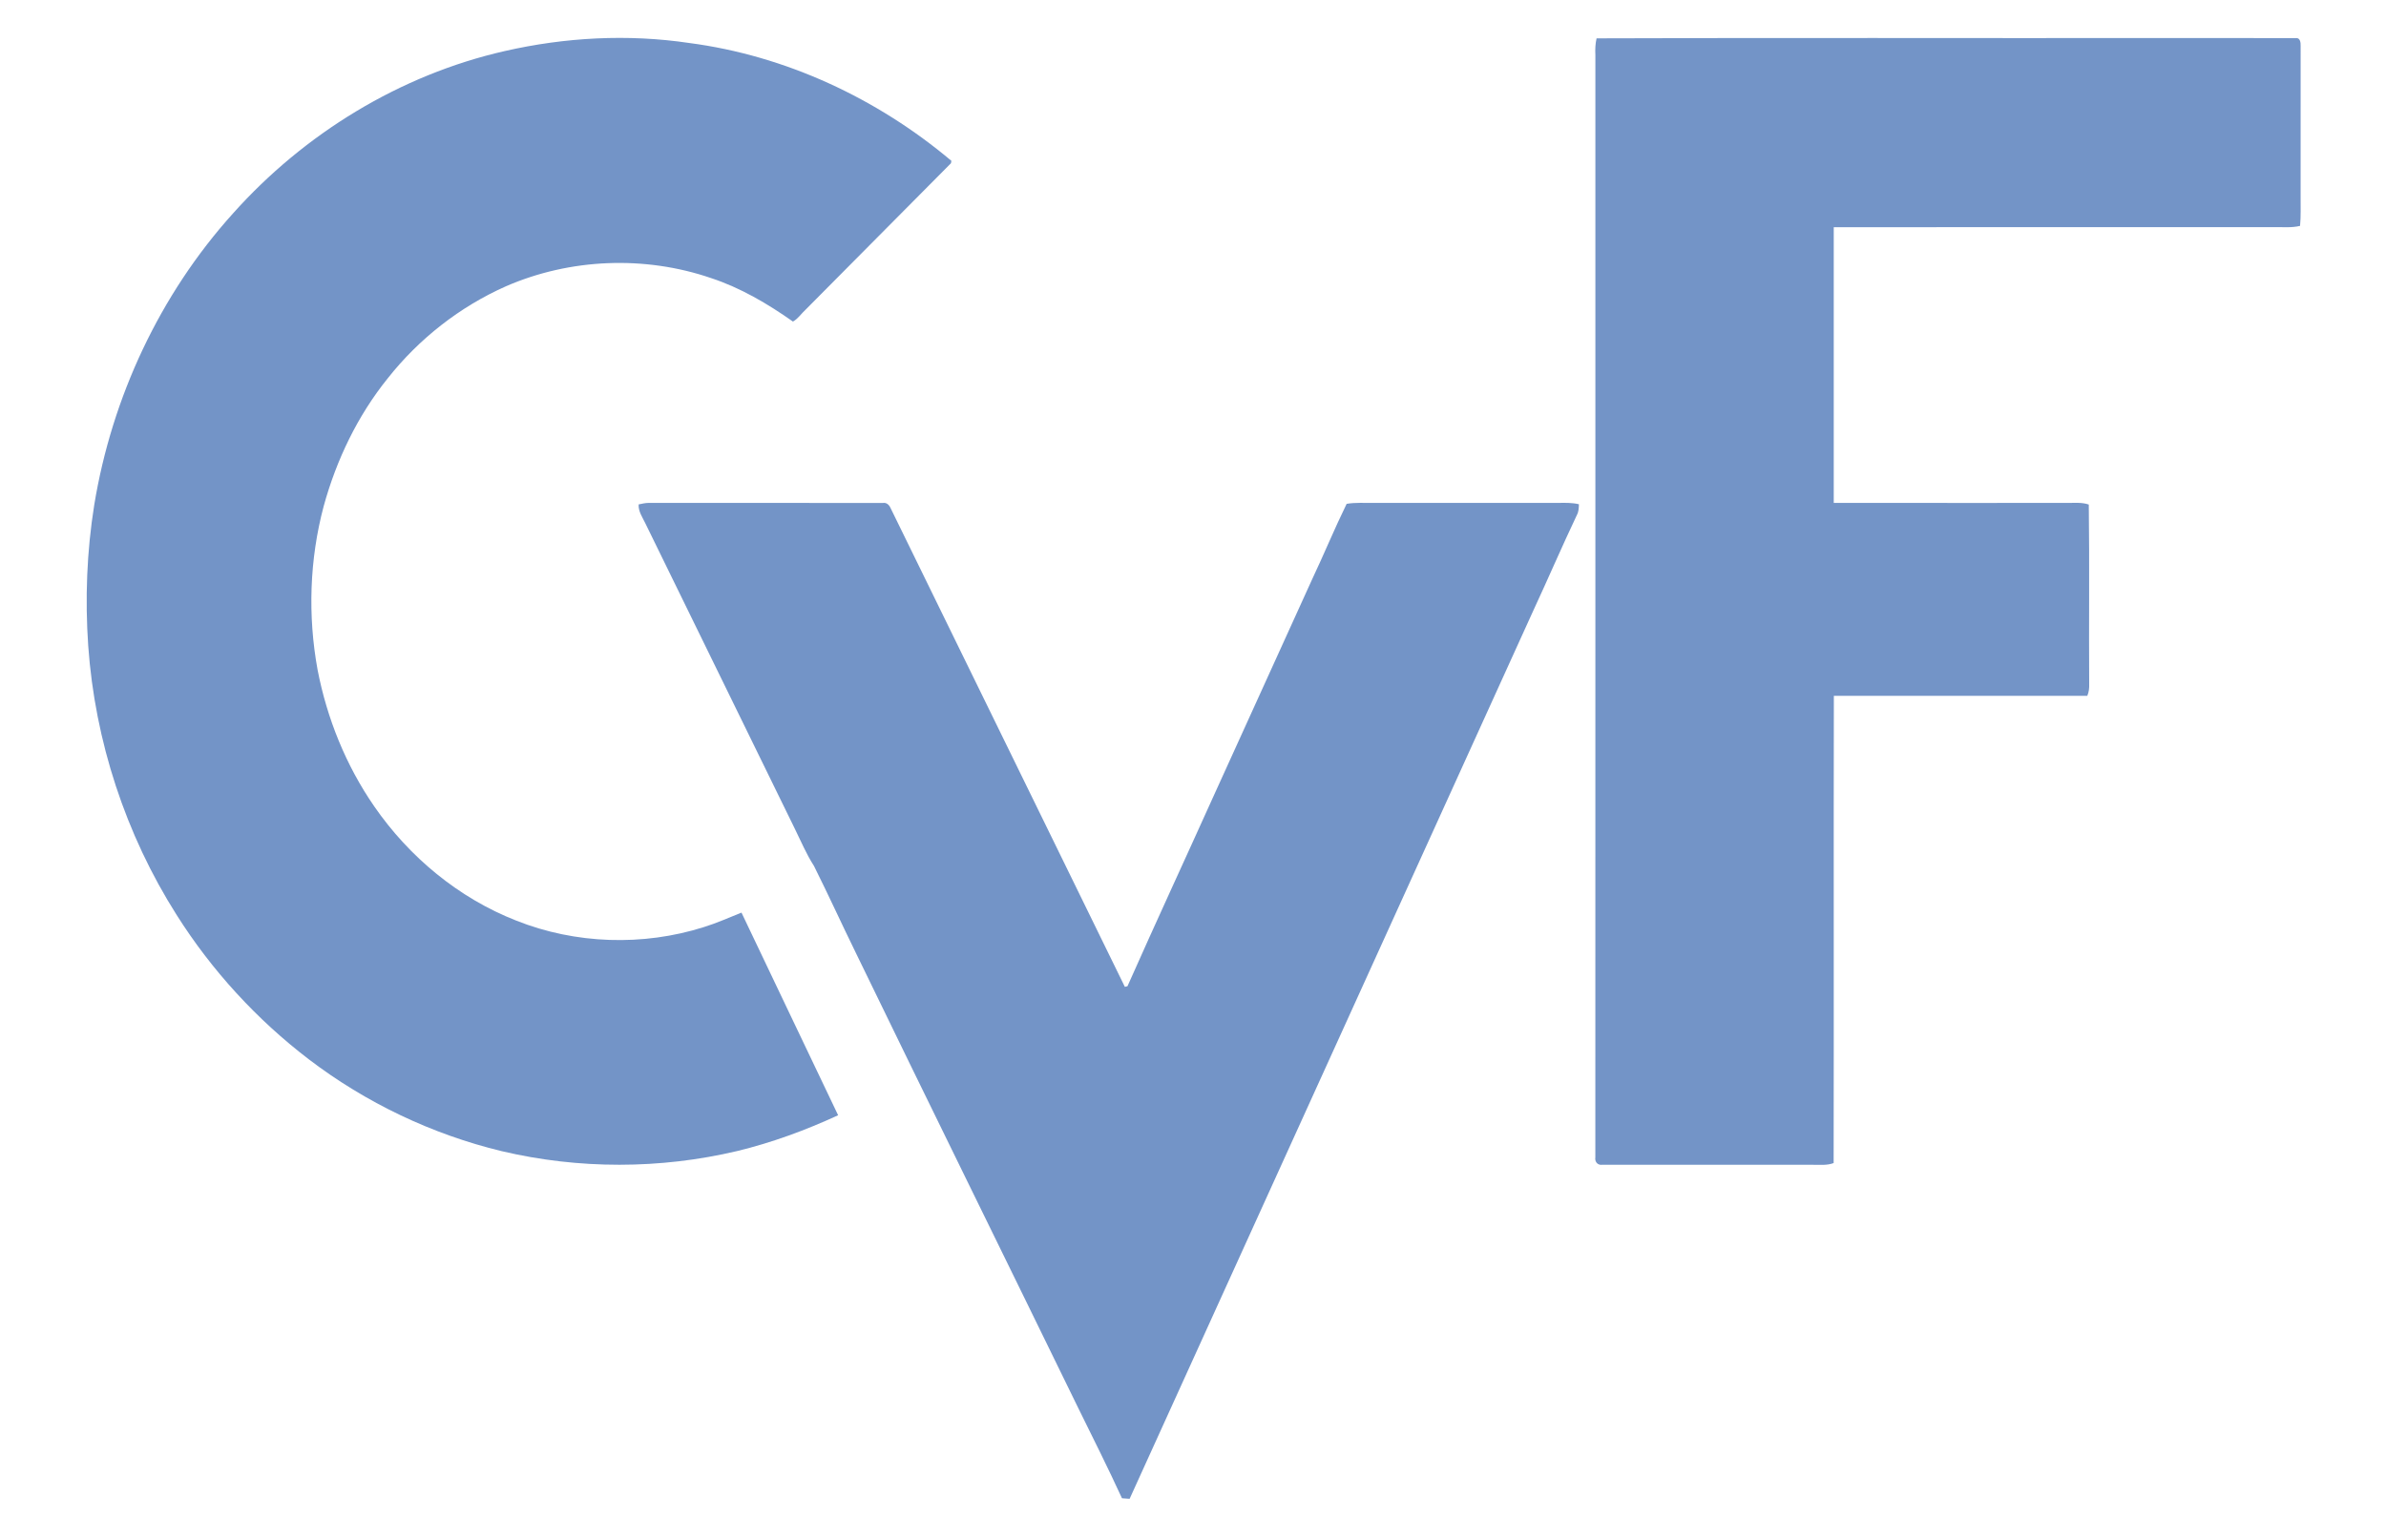
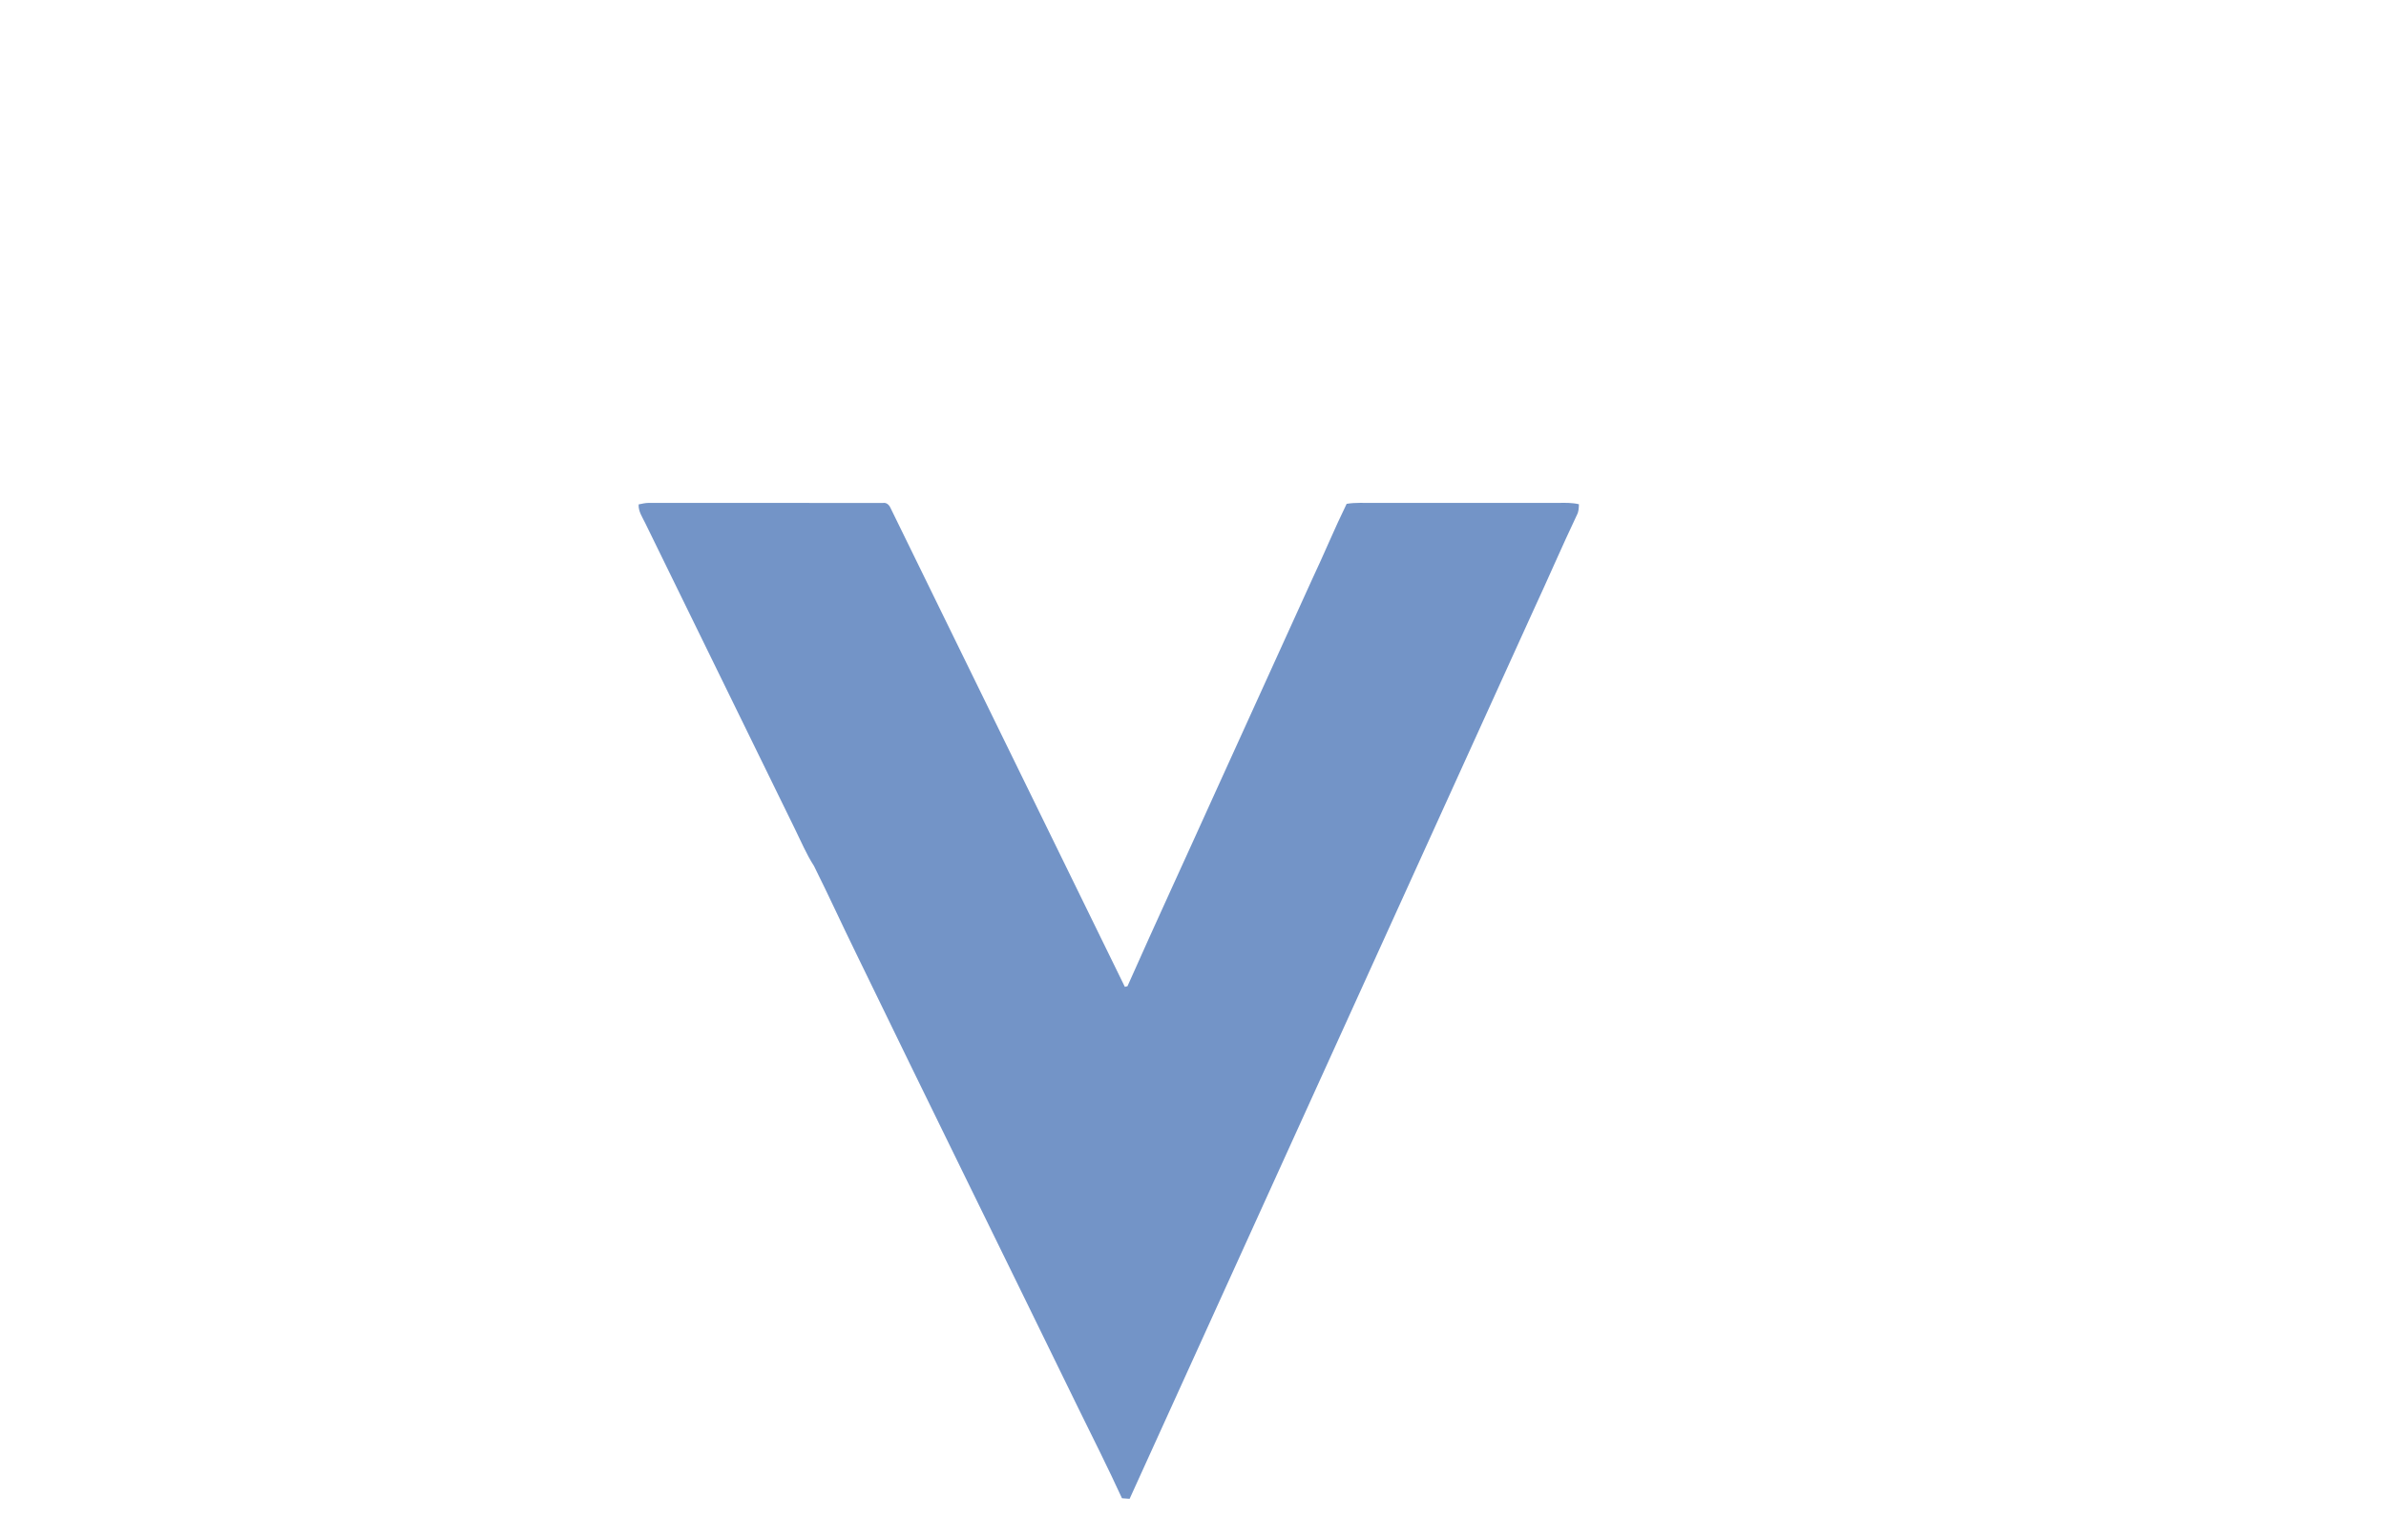
<svg xmlns="http://www.w3.org/2000/svg" xmlns:ns1="http://sodipodi.sourceforge.net/DTD/sodipodi-0.dtd" xmlns:ns2="http://www.inkscape.org/namespaces/inkscape" width="1346pt" height="869pt" viewBox="0 0 1346 869" version="1.1" id="svg19" ns1:docname="CVF-transparent-background.svg" ns2:version="1.2.2 (b0a84865, 2022-12-01)">
  <defs id="defs23" />
  <ns1:namedview id="namedview21" pagecolor="#ffffff" bordercolor="#000000" borderopacity="0.25" ns2:showpageshadow="2" ns2:pageopacity="0.0" ns2:pagecheckerboard="0" ns2:deskcolor="#d1d1d1" ns2:document-units="pt" showgrid="false" ns2:zoom="0.69427935" ns2:cx="897.33333" ns2:cy="579.73783" ns2:window-width="1390" ns2:window-height="1205" ns2:window-x="0" ns2:window-y="25" ns2:window-maximized="0" ns2:current-layer="svg19" />
  <g id="#7394c7ff">
-     <path fill="#7394c7" opacity="1.00" d=" M 900.66 21.64 C 1005.44 21.24 1110.24 21.58 1215.02 21.47 C 1241.71 21.50 1268.40 21.41 1295.08 21.51 C 1297.62 21.14 1297.91 24.10 1297.84 25.94 C 1297.83 54.30 1297.84 82.65 1297.83 111.00 C 1297.79 116.49 1298.03 121.99 1297.52 127.46 C 1292.75 128.62 1287.84 128.09 1283.00 128.17 C 1200.15 128.20 1117.30 128.14 1034.46 128.21 C 1034.46 180.06 1034.46 231.91 1034.46 283.76 C 1078.31 283.83 1122.17 283.77 1166.03 283.79 C 1170.13 283.83 1174.36 283.33 1178.33 284.70 C 1178.78 318.46 1178.34 352.24 1178.56 386.01 C 1178.65 388.26 1178.39 390.53 1177.50 392.62 C 1129.84 392.68 1082.18 392.62 1034.52 392.65 C 1034.34 480.53 1034.58 568.41 1034.40 656.28 C 1030.75 657.64 1026.84 657.26 1023.04 657.26 C 983.34 657.24 943.64 657.28 903.94 657.24 C 901.32 657.65 899.55 655.59 899.97 653.07 C 900.03 445.72 899.97 238.34 899.99 30.98 C 899.83 27.85 899.96 24.70 900.66 21.64 Z" id="path12" />
-     <path fill="#7394c7" opacity="1.00" d=" M 284.69 28.82 C 318.72 21.04 354.18 19.12 388.74 24.25 C 443.18 31.38 494.80 55.49 536.70 90.75 C 536.64 91.09 536.52 91.77 536.46 92.11 C 509.12 119.54 481.95 147.16 454.60 174.59 C 452.14 176.81 450.23 179.85 447.32 181.45 C 433.03 171.39 417.77 162.38 401.09 156.90 C 363.72 144.10 321.66 145.77 285.44 161.53 C 259.41 173.07 236.37 191.13 218.74 213.47 C 201.70 234.60 189.74 259.58 182.58 285.69 C 174.60 315.67 173.58 347.42 179.15 377.92 C 184.45 405.38 195.15 431.91 211.07 454.94 C 230.81 483.58 258.72 506.74 291.20 519.46 C 324.67 532.78 362.75 534.00 397.06 523.13 C 404.32 520.89 411.24 517.76 418.29 514.96 C 436.40 553.10 454.66 591.17 472.81 629.30 C 454.50 637.74 435.50 644.75 415.89 649.49 C 372.41 659.79 326.49 659.83 283.00 649.56 C 243.66 640.05 206.40 622.27 174.22 597.75 C 144.83 575.30 119.44 547.59 99.68 516.33 C 70.84 470.86 53.57 418.13 49.77 364.43 C 47.94 337.92 48.96 311.19 53.16 284.94 C 63.10 224.25 90.15 166.24 131.39 120.48 C 171.63 75.40 225.63 42.27 284.69 28.82 Z" id="path14" />
    <path fill="#7394c7" opacity="1.00" d=" M 360.28 284.62 C 362.16 284.22 364.06 283.78 366.00 283.77 C 410.02 283.83 454.06 283.75 498.08 283.80 C 500.43 283.40 501.93 285.33 502.68 287.27 C 546.66 377.12 590.64 466.98 634.56 556.85 C 634.93 556.76 635.67 556.57 636.04 556.48 C 652.12 520.24 668.80 484.26 685.10 448.11 C 703.49 407.78 721.74 367.38 740.13 327.05 C 746.83 312.89 752.79 298.38 759.67 284.30 C 764.71 283.44 769.83 283.86 774.92 283.79 C 809.61 283.78 844.30 283.80 878.99 283.78 C 882.90 283.71 886.86 283.61 890.70 284.53 C 890.66 286.60 890.59 288.75 889.55 290.62 C 881.03 308.58 873.19 326.87 864.81 344.90 C 788.95 511.85 713.08 678.79 637.24 845.75 C 635.80 845.64 634.36 845.53 632.94 845.43 C 625.08 828.33 616.64 811.50 608.32 794.62 C 566.70 709.28 524.72 624.10 483.28 538.66 C 475.12 522.05 467.46 505.18 459.18 488.62 C 454.90 482.01 451.88 474.73 448.40 467.69 C 420.23 410.21 392.10 352.71 364.00 295.19 C 362.39 291.81 360.03 288.55 360.28 284.62 Z" id="path16" />
  </g>
</svg>